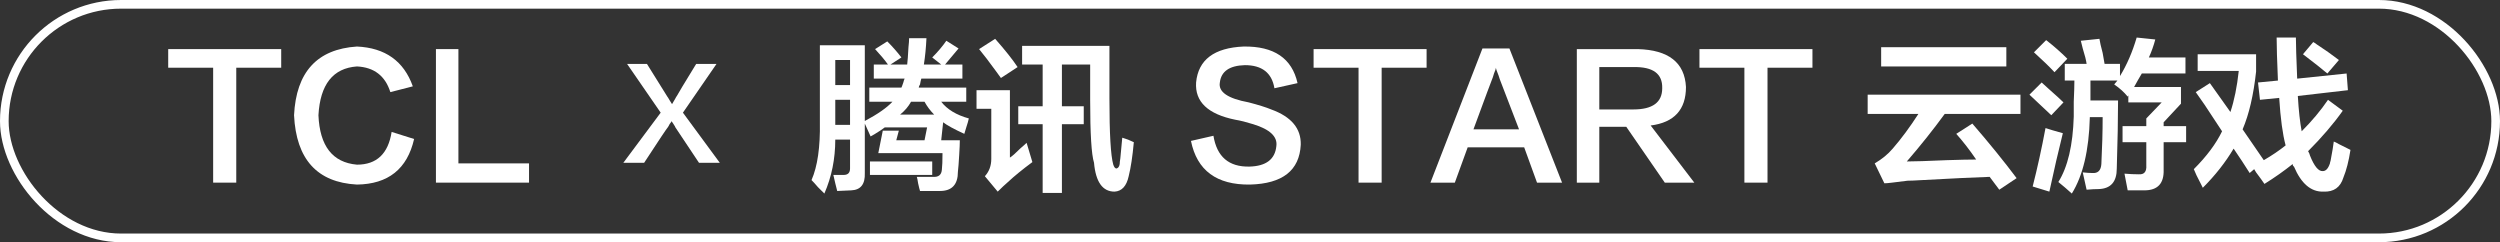
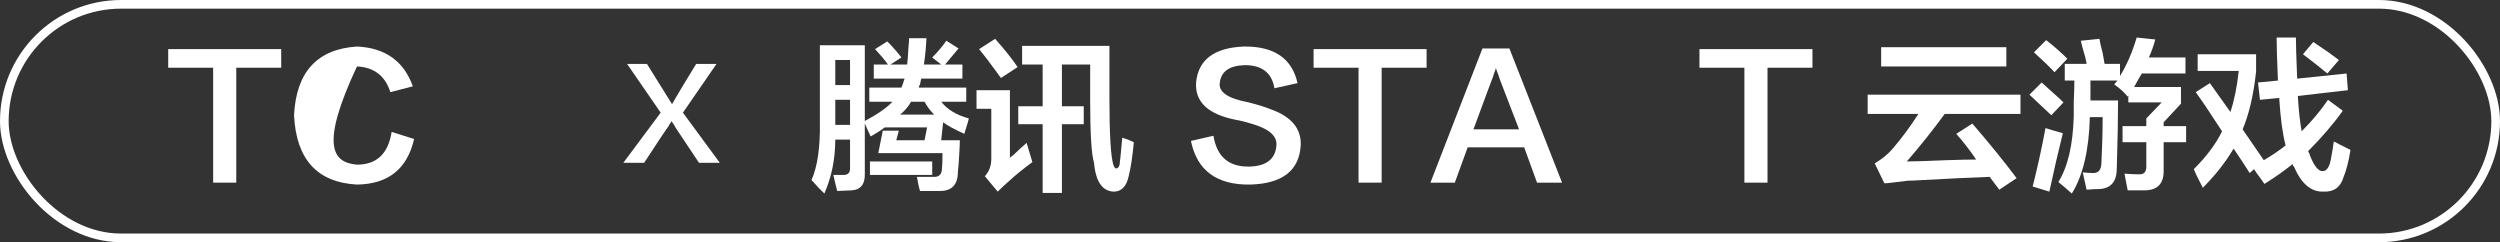
<svg xmlns="http://www.w3.org/2000/svg" width="289px" height="28px" viewBox="0 0 289 28" version="1.1">
  <rect x="0" y="0" width="289" height="28" fill="#333333" stroke="none" />
  <title>云游戏</title>
  <g id="页面-1" stroke="none" stroke-width="1" fill="none" fill-rule="evenodd">
    <g id="云游戏">
      <g id="百级背光分区" stroke="#FFFFFF">
        <rect id="52" x="0.5" y="0.5" width="288" height="27" rx="13.5" />
      </g>
      <g id="TCL-腾讯-START-云游戏" transform="translate(19.445, 4.34)" fill="#FFFFFF" fill-rule="nonzero">
        <polygon id="路径" points="13.062 3.488 7.867 3.488 7.867 16.773 5.195 16.773 5.195 3.488 0 3.488 0 1.336 13.062 1.336" />
-         <path d="M28.277,5.641 L25.68,6.309 C25.086,4.428 23.799,3.439 21.82,3.34 C19.049,3.538 17.565,5.418 17.367,8.98 C17.516,12.543 19,14.448 21.82,14.695 C24.096,14.695 25.432,13.434 25.828,10.91 L28.426,11.727 C27.634,15.19 25.432,16.947 21.82,16.996 C17.219,16.749 14.794,14.077 14.547,8.98 C14.794,3.983 17.219,1.336 21.82,1.039 C25.086,1.188 27.238,2.721 28.277,5.641 Z" id="路径" />
-         <polygon id="路径" points="41.711 16.773 30.949 16.773 30.949 1.336 33.547 1.336 33.547 14.547 41.711 14.547" />
+         <path d="M28.277,5.641 L25.68,6.309 C25.086,4.428 23.799,3.439 21.82,3.34 C17.516,12.543 19,14.448 21.82,14.695 C24.096,14.695 25.432,13.434 25.828,10.91 L28.426,11.727 C27.634,15.19 25.432,16.947 21.82,16.996 C17.219,16.749 14.794,14.077 14.547,8.98 C14.794,3.983 17.219,1.336 21.82,1.039 C25.086,1.188 27.238,2.721 28.277,5.641 Z" id="路径" />
        <path d="M81.566,4.75 L81.566,3.117 L83.199,3.117 C82.853,2.622 82.358,2.029 81.715,1.336 L83.125,0.445 C83.719,1.039 84.263,1.658 84.758,2.301 L83.496,3.117 L85.426,3.117 C85.475,2.721 85.525,2.053 85.574,1.113 C85.624,0.668 85.648,0.322 85.648,0.074 L87.652,0.074 C87.603,1.163 87.504,2.177 87.355,3.117 L89.359,3.117 L88.32,2.301 C88.964,1.658 89.508,1.014 89.953,0.371 L91.363,1.262 C90.918,1.806 90.398,2.424 89.805,3.117 L91.809,3.117 L91.809,4.75 L87.059,4.75 C87.009,4.898 86.96,5.121 86.91,5.418 C86.811,5.566 86.762,5.69 86.762,5.789 L92.254,5.789 L92.254,7.422 L89.359,7.422 C90.052,8.312 91.116,8.956 92.551,9.352 C92.501,9.599 92.402,9.945 92.254,10.391 C92.155,10.688 92.081,10.935 92.031,11.133 C90.844,10.589 90.027,10.143 89.582,9.797 L89.359,11.875 L91.512,11.875 C91.512,12.221 91.487,12.79 91.438,13.582 C91.388,14.473 91.339,15.116 91.289,15.512 C91.289,16.996 90.596,17.738 89.211,17.738 C88.469,17.738 87.702,17.738 86.91,17.738 C86.861,17.59 86.786,17.293 86.688,16.848 C86.638,16.501 86.589,16.254 86.539,16.105 C87.232,16.105 87.85,16.105 88.395,16.105 C89.038,16.155 89.384,15.883 89.434,15.289 C89.483,14.893 89.508,14.25 89.508,13.359 L82.086,13.359 L82.605,10.762 L84.461,10.762 L84.164,11.875 L87.43,11.875 L87.727,10.391 L82.828,10.391 C82.581,10.589 82.21,10.836 81.715,11.133 C81.467,11.281 81.294,11.38 81.195,11.43 C80.997,10.984 80.775,10.49 80.527,9.945 L80.527,15.66 C80.577,16.947 80.057,17.615 78.969,17.664 L77.336,17.738 C77.286,17.54 77.212,17.243 77.113,16.848 C77.014,16.402 76.94,16.081 76.891,15.883 C77.336,15.883 77.732,15.883 78.078,15.883 C78.573,15.883 78.82,15.635 78.82,15.141 L78.82,11.801 L77.113,11.801 C77.113,14.027 76.693,16.105 75.852,18.035 C75.703,17.887 75.456,17.639 75.109,17.293 C74.812,16.947 74.565,16.674 74.367,16.477 C75.06,14.893 75.382,12.667 75.332,9.797 L75.332,0.891 L80.527,0.891 L80.527,9.648 C82.012,8.857 83.076,8.115 83.719,7.422 L81.047,7.422 L81.047,5.789 L84.758,5.789 C84.807,5.69 84.882,5.492 84.98,5.195 C85.03,4.997 85.079,4.849 85.129,4.75 L81.566,4.75 Z M81.121,15.883 L81.121,14.324 L88.32,14.324 L88.32,15.883 L81.121,15.883 Z M77.113,9.797 L77.113,10.094 L78.82,10.094 L78.82,7.199 L77.113,7.199 L77.113,9.797 Z M77.113,2.598 L77.113,5.492 L78.82,5.492 L78.82,2.598 L77.113,2.598 Z M85.871,7.422 C85.574,7.966 85.154,8.461 84.609,8.906 L88.543,8.906 C88.098,8.461 87.727,7.966 87.43,7.422 L85.871,7.422 Z" id="形状" />
        <path d="M109.398,17.812 C108.013,17.812 107.221,16.699 107.023,14.473 C106.727,13.533 106.578,11.108 106.578,7.199 L106.578,3.117 L103.312,3.117 L103.312,7.941 L105.836,7.941 L105.836,10.02 L103.312,10.02 L103.312,17.961 L101.086,17.961 L101.086,10.02 L98.266,10.02 L98.266,7.941 L101.086,7.941 L101.086,3.117 L98.711,3.117 L98.711,0.965 L108.805,0.965 L108.805,7.051 C108.805,11.108 108.953,13.656 109.25,14.695 C109.349,14.992 109.473,15.141 109.621,15.141 C109.819,15.091 109.943,14.918 109.992,14.621 C109.992,14.473 110.017,14.25 110.066,13.953 C110.165,12.914 110.24,12.122 110.289,11.578 C110.438,11.628 110.66,11.702 110.957,11.801 C111.303,11.949 111.526,12.048 111.625,12.098 C111.477,13.73 111.279,15.042 111.031,16.031 C110.784,17.169 110.24,17.763 109.398,17.812 Z M95.891,17.812 L94.406,16.031 C94.901,15.487 95.148,14.819 95.148,14.027 L95.148,8.238 L93.441,8.238 L93.441,6.086 L97.301,6.086 L97.301,13.879 C97.548,13.73 97.969,13.359 98.562,12.766 C98.859,12.518 99.082,12.32 99.23,12.172 C99.28,12.32 99.354,12.568 99.453,12.914 C99.651,13.607 99.799,14.102 99.898,14.398 C98.76,15.24 97.82,16.007 97.078,16.699 C96.732,16.996 96.336,17.367 95.891,17.812 Z M96.262,4.676 C96.113,4.478 95.915,4.206 95.668,3.859 C94.876,2.771 94.233,1.93 93.738,1.336 L95.594,0.148 C96.732,1.435 97.598,2.523 98.191,3.414 L96.262,4.676 Z" id="形状" />
        <path d="M118.23,11.949 L120.828,11.355 C121.224,13.78 122.609,14.967 124.984,14.918 C126.914,14.868 127.953,14.077 128.102,12.543 C128.25,11.454 127.359,10.613 125.43,10.02 C124.638,9.772 123.945,9.599 123.352,9.5 C120.185,8.857 118.676,7.422 118.824,5.195 C119.072,2.573 120.902,1.188 124.316,1.039 C127.829,0.99 129.908,2.4 130.551,5.27 L127.879,5.863 C127.582,4.082 126.444,3.191 124.465,3.191 C122.684,3.241 121.719,3.909 121.57,5.195 C121.372,6.284 122.486,7.051 124.91,7.496 C126.048,7.793 126.914,8.065 127.508,8.312 C129.833,9.154 130.971,10.514 130.922,12.395 C130.773,15.363 128.819,16.897 125.059,16.996 C121.199,17.046 118.923,15.363 118.23,11.949 Z" id="路径" />
        <polygon id="路径" points="145.469 3.488 140.273 3.488 140.273 16.773 137.602 16.773 137.602 3.488 132.406 3.488 132.406 1.336 145.469 1.336" />
        <path d="M155.043,1.262 L161.129,16.773 L158.234,16.773 L156.75,12.691 L150.219,12.691 L148.734,16.773 L145.914,16.773 L151.926,1.262 L155.043,1.262 Z M153.484,3.488 C153.484,3.587 153.41,3.81 153.262,4.156 C153.163,4.503 153.089,4.725 153.039,4.824 C152.99,4.923 152.272,6.853 150.887,10.613 L156.156,10.613 C154.721,6.853 153.979,4.923 153.93,4.824 C153.88,4.626 153.757,4.28 153.559,3.785 C153.509,3.637 153.484,3.538 153.484,3.488 Z" id="形状" />
-         <path d="M176.418,16.773 L173.004,16.773 L168.551,10.316 L165.434,10.316 L165.434,16.773 L162.836,16.773 L162.836,1.336 L169.887,1.336 C173.449,1.435 175.305,2.895 175.453,5.715 C175.453,8.337 174.092,9.822 171.371,10.168 L176.418,16.773 Z M165.434,3.414 L165.434,8.312 L169.367,8.312 C171.594,8.312 172.707,7.496 172.707,5.863 C172.757,4.181 171.643,3.365 169.367,3.414 L165.434,3.414 Z" id="形状" />
        <polygon id="路径" points="190.074 3.488 184.879 3.488 184.879 16.773 182.207 16.773 182.207 3.488 177.012 3.488 177.012 1.336 190.074 1.336" />
        <path d="M196.457,8.832 L196.457,6.605 L214.121,6.605 L214.121,8.832 L205.363,8.832 C204.027,10.663 202.568,12.493 200.984,14.324 C201.826,14.324 203.359,14.275 205.586,14.176 C207.12,14.126 208.258,14.102 209,14.102 C208.258,13.013 207.491,12.023 206.699,11.133 L208.555,9.945 C210.484,12.172 212.191,14.275 213.676,16.254 L211.672,17.59 C211.326,17.145 210.954,16.65 210.559,16.105 C208.975,16.155 206.378,16.279 202.766,16.477 C201.974,16.526 201.405,16.551 201.059,16.551 C200.613,16.6 200.02,16.674 199.277,16.773 C198.882,16.823 198.585,16.848 198.387,16.848 L197.273,14.547 C198.115,14.052 198.807,13.483 199.352,12.84 C200.341,11.702 201.331,10.366 202.32,8.832 L196.457,8.832 Z M198.016,3.34 L198.016,1.113 L212.488,1.113 L212.488,3.34 L198.016,3.34 Z" id="形状" />
        <path d="M219.242,4.973 L219.242,3.043 L221.766,3.043 C221.716,2.647 221.568,2.053 221.32,1.262 C221.221,0.866 221.147,0.569 221.098,0.371 L223.25,0.148 C223.299,0.495 223.423,1.039 223.621,1.781 C223.72,2.326 223.794,2.746 223.844,3.043 L225.625,3.043 L225.625,4.453 C226.417,3.167 227.06,1.682 227.555,0 L229.707,0.223 C229.509,0.965 229.262,1.658 228.965,2.301 L233.195,2.301 L233.195,4.156 L228.148,4.156 C227.852,4.651 227.555,5.171 227.258,5.715 L232.676,5.715 L232.676,7.645 L230.672,9.797 L230.672,10.242 L233.27,10.242 L233.27,12.098 L230.672,12.098 L230.672,15.289 C230.721,16.872 229.979,17.664 228.445,17.664 C227.901,17.664 227.258,17.664 226.516,17.664 L226.145,15.734 C226.738,15.784 227.283,15.809 227.777,15.809 C228.421,15.858 228.717,15.512 228.668,14.77 L228.668,12.098 L225.922,12.098 L225.922,10.242 L228.668,10.242 L228.668,9.352 L230.449,7.496 L226.59,7.496 L226.59,6.68 L226.516,6.828 C226.12,6.333 225.6,5.863 224.957,5.418 L225.328,4.973 L222.211,4.973 C222.211,5.715 222.211,6.482 222.211,7.273 L225.402,7.273 C225.402,9.352 225.353,11.974 225.254,15.141 C225.254,16.674 224.561,17.466 223.176,17.516 C222.78,17.516 222.31,17.54 221.766,17.59 L221.32,15.586 C221.766,15.635 222.137,15.66 222.434,15.66 C223.077,15.71 223.423,15.363 223.473,14.621 C223.572,12.642 223.621,10.836 223.621,9.203 L222.137,9.203 L222.137,9.277 C222.038,13.038 221.345,15.957 220.059,18.035 C219.514,17.54 218.995,17.095 218.5,16.699 C219.589,14.967 220.182,12.444 220.281,9.129 C220.281,8.783 220.281,8.214 220.281,7.422 C220.331,6.333 220.355,5.517 220.355,4.973 L219.242,4.973 Z M217.461,17.812 L215.531,17.219 C216.076,15.091 216.57,12.84 217.016,10.465 C217.461,10.613 218.129,10.811 219.02,11.059 C218.525,13.038 218.005,15.289 217.461,17.812 Z M217.684,8.98 C216.892,8.238 216.051,7.447 215.16,6.605 L216.57,5.195 C216.719,5.344 216.991,5.591 217.387,5.938 C218.228,6.68 218.797,7.199 219.094,7.496 L217.684,8.98 Z M218.055,4.008 C217.51,3.414 216.719,2.647 215.68,1.707 L217.09,0.297 C217.98,0.99 218.797,1.707 219.539,2.449 L218.055,4.008 Z" id="形状" />
        <path d="M240.617,15.66 C240.023,14.72 239.405,13.78 238.762,12.84 C237.822,14.423 236.634,15.932 235.199,17.367 C235.15,17.268 235.076,17.12 234.977,16.922 C234.581,16.18 234.309,15.611 234.16,15.215 C235.645,13.73 236.733,12.271 237.426,10.836 C236.98,10.143 236.312,9.129 235.422,7.793 C234.927,7.1 234.581,6.605 234.383,6.309 L236.016,5.27 L238.391,8.609 C238.836,7.273 239.158,5.69 239.355,3.859 L234.605,3.859 L234.605,1.93 L241.359,1.93 L241.359,3.934 C241.062,6.655 240.543,8.882 239.801,10.613 L242.25,14.176 C243.19,13.632 244.031,13.062 244.773,12.469 C244.427,11.182 244.18,9.352 244.031,6.977 L241.805,7.199 L241.582,5.195 L243.883,4.973 C243.784,2.647 243.734,0.99 243.734,0 L245.961,0 C245.961,0.792 246.01,2.375 246.109,4.75 L251.824,4.156 L251.973,6.086 L246.184,6.754 C246.283,8.436 246.431,9.797 246.629,10.836 C247.816,9.648 248.831,8.436 249.672,7.199 L251.379,8.461 C250.29,9.995 248.954,11.553 247.371,13.137 C247.47,13.285 247.544,13.458 247.594,13.656 C248.089,14.893 248.583,15.487 249.078,15.438 C249.424,15.438 249.697,15.141 249.895,14.547 C249.895,14.497 249.919,14.398 249.969,14.25 C250.167,13.211 250.29,12.469 250.34,12.023 C250.488,12.073 250.686,12.172 250.934,12.32 C251.132,12.419 251.577,12.642 252.27,12.988 C252.072,14.275 251.799,15.339 251.453,16.18 C251.107,17.318 250.34,17.862 249.152,17.812 C247.717,17.862 246.579,16.897 245.738,14.918 C245.639,14.868 245.59,14.77 245.59,14.621 C244.6,15.413 243.512,16.18 242.324,16.922 C242.126,16.625 241.805,16.18 241.359,15.586 C241.26,15.438 241.186,15.314 241.137,15.215 L240.617,15.66 Z M249.598,4.156 C249.35,3.958 248.954,3.637 248.41,3.191 C247.717,2.647 247.173,2.227 246.777,1.93 L247.965,0.52 C248.064,0.569 248.212,0.668 248.41,0.816 C249.251,1.361 250.092,1.954 250.934,2.598 L249.598,4.156 Z" id="形状" />
      </g>
      <g id="X" transform="translate(72.055, 7.391)" fill="#FFFFFF" fill-rule="nonzero">
        <path d="M6.891,5.633 L11.156,11.43 L8.75,11.43 C7,8.805 6.089,7.438 6.016,7.328 C6.016,7.292 5.943,7.164 5.797,6.945 C5.688,6.763 5.615,6.654 5.578,6.617 C5.578,6.654 5.505,6.763 5.359,6.945 C5.25,7.164 5.177,7.292 5.141,7.328 C5.031,7.438 4.12,8.805 2.406,11.43 L0,11.43 L4.32,5.633 L0.438,0 L2.734,0 C4.193,2.333 4.977,3.591 5.086,3.773 C5.122,3.81 5.214,3.956 5.359,4.211 C5.505,4.43 5.596,4.576 5.633,4.648 C5.669,4.576 5.797,4.357 6.016,3.992 C6.089,3.846 6.143,3.755 6.18,3.719 C6.289,3.5 7.036,2.26 8.422,0 L10.773,0 L6.891,5.633 Z" id="路径" />
      </g>
    </g>
  </g>
</svg>